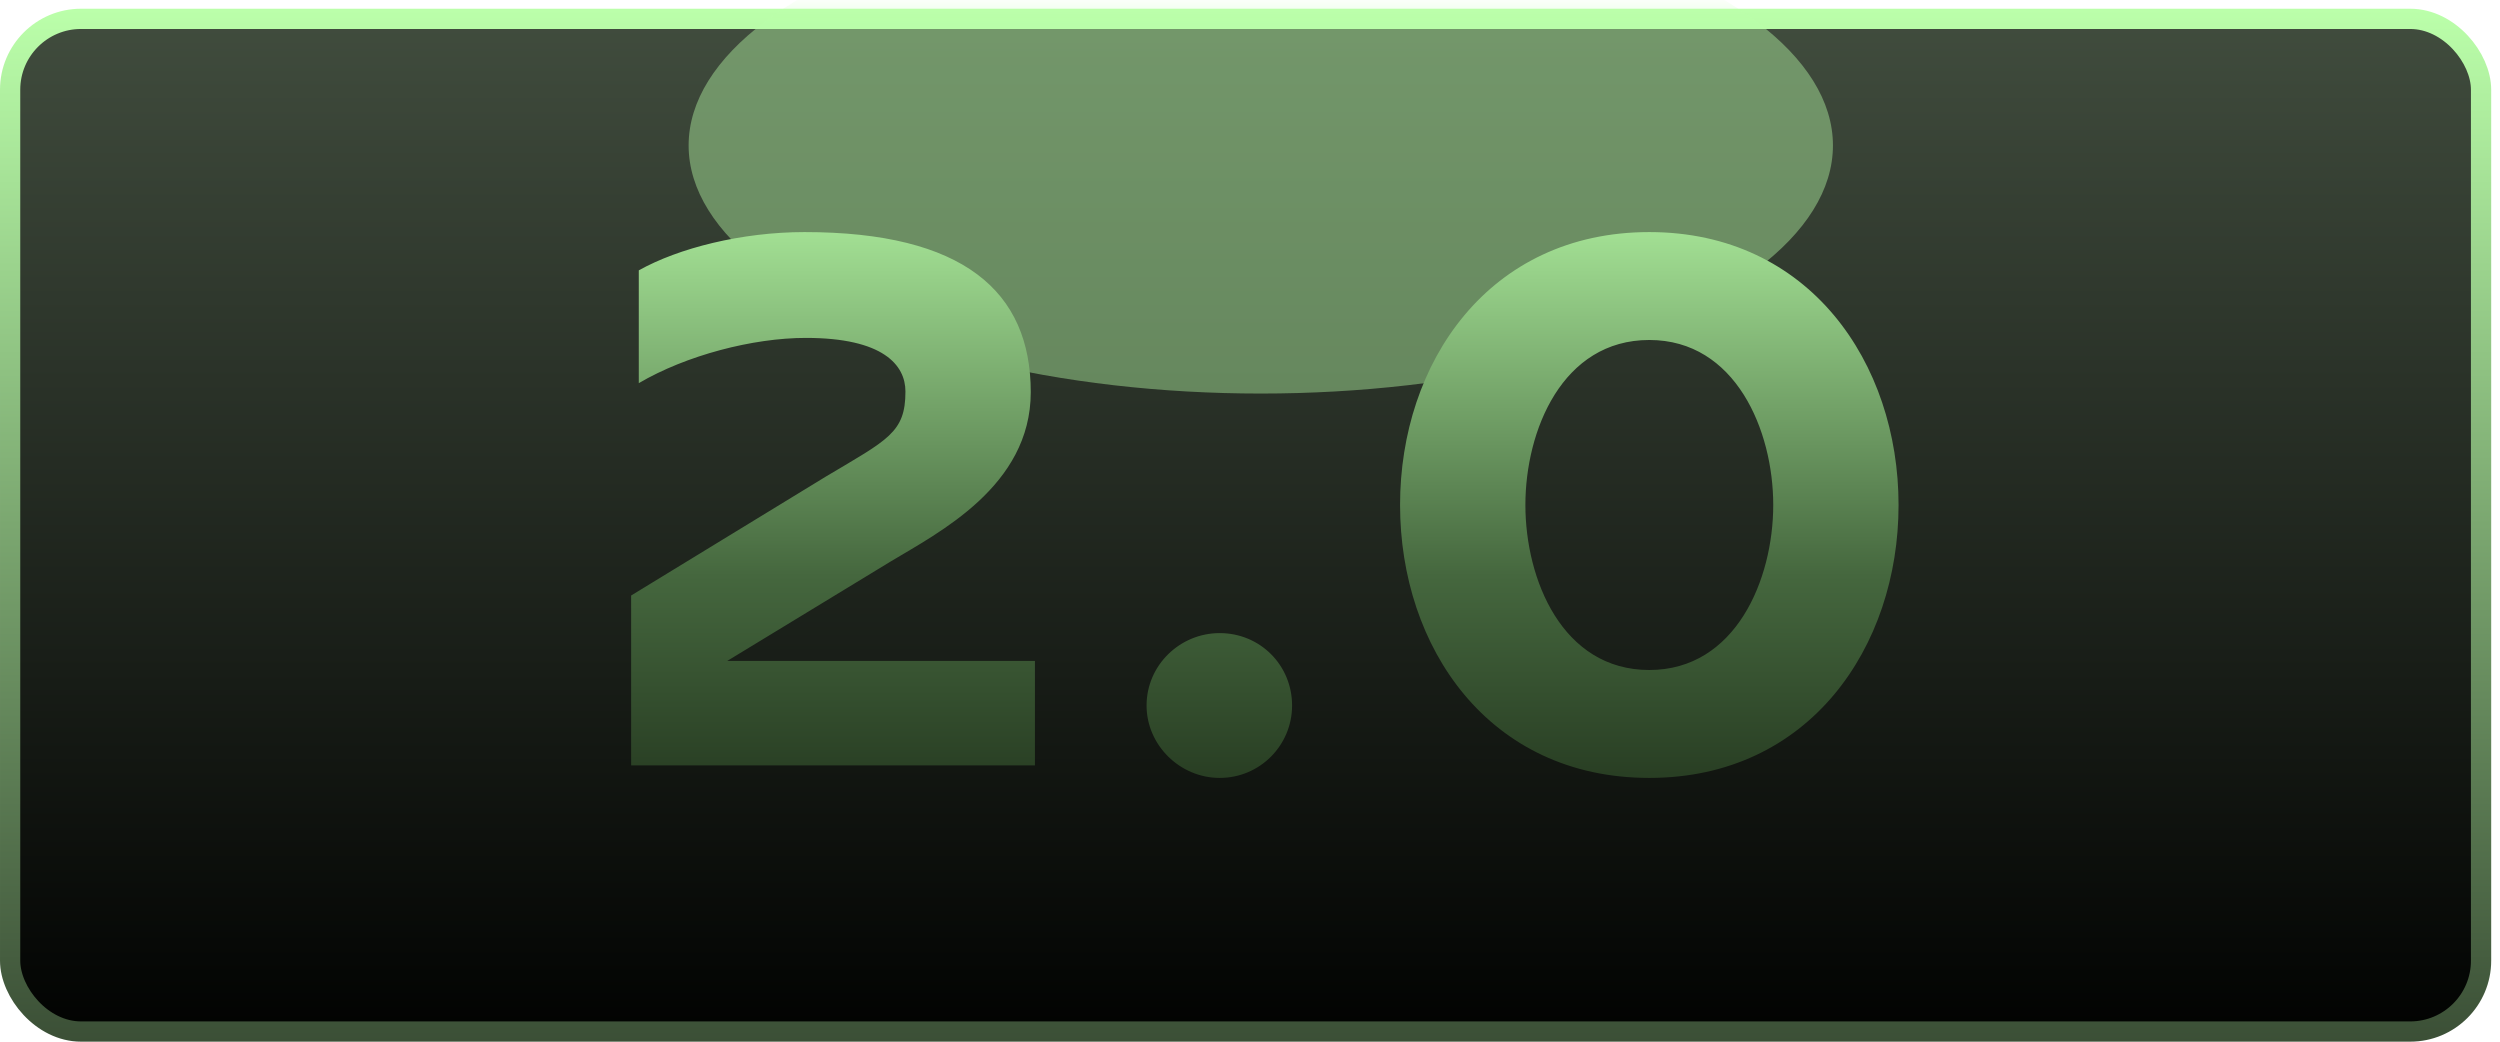
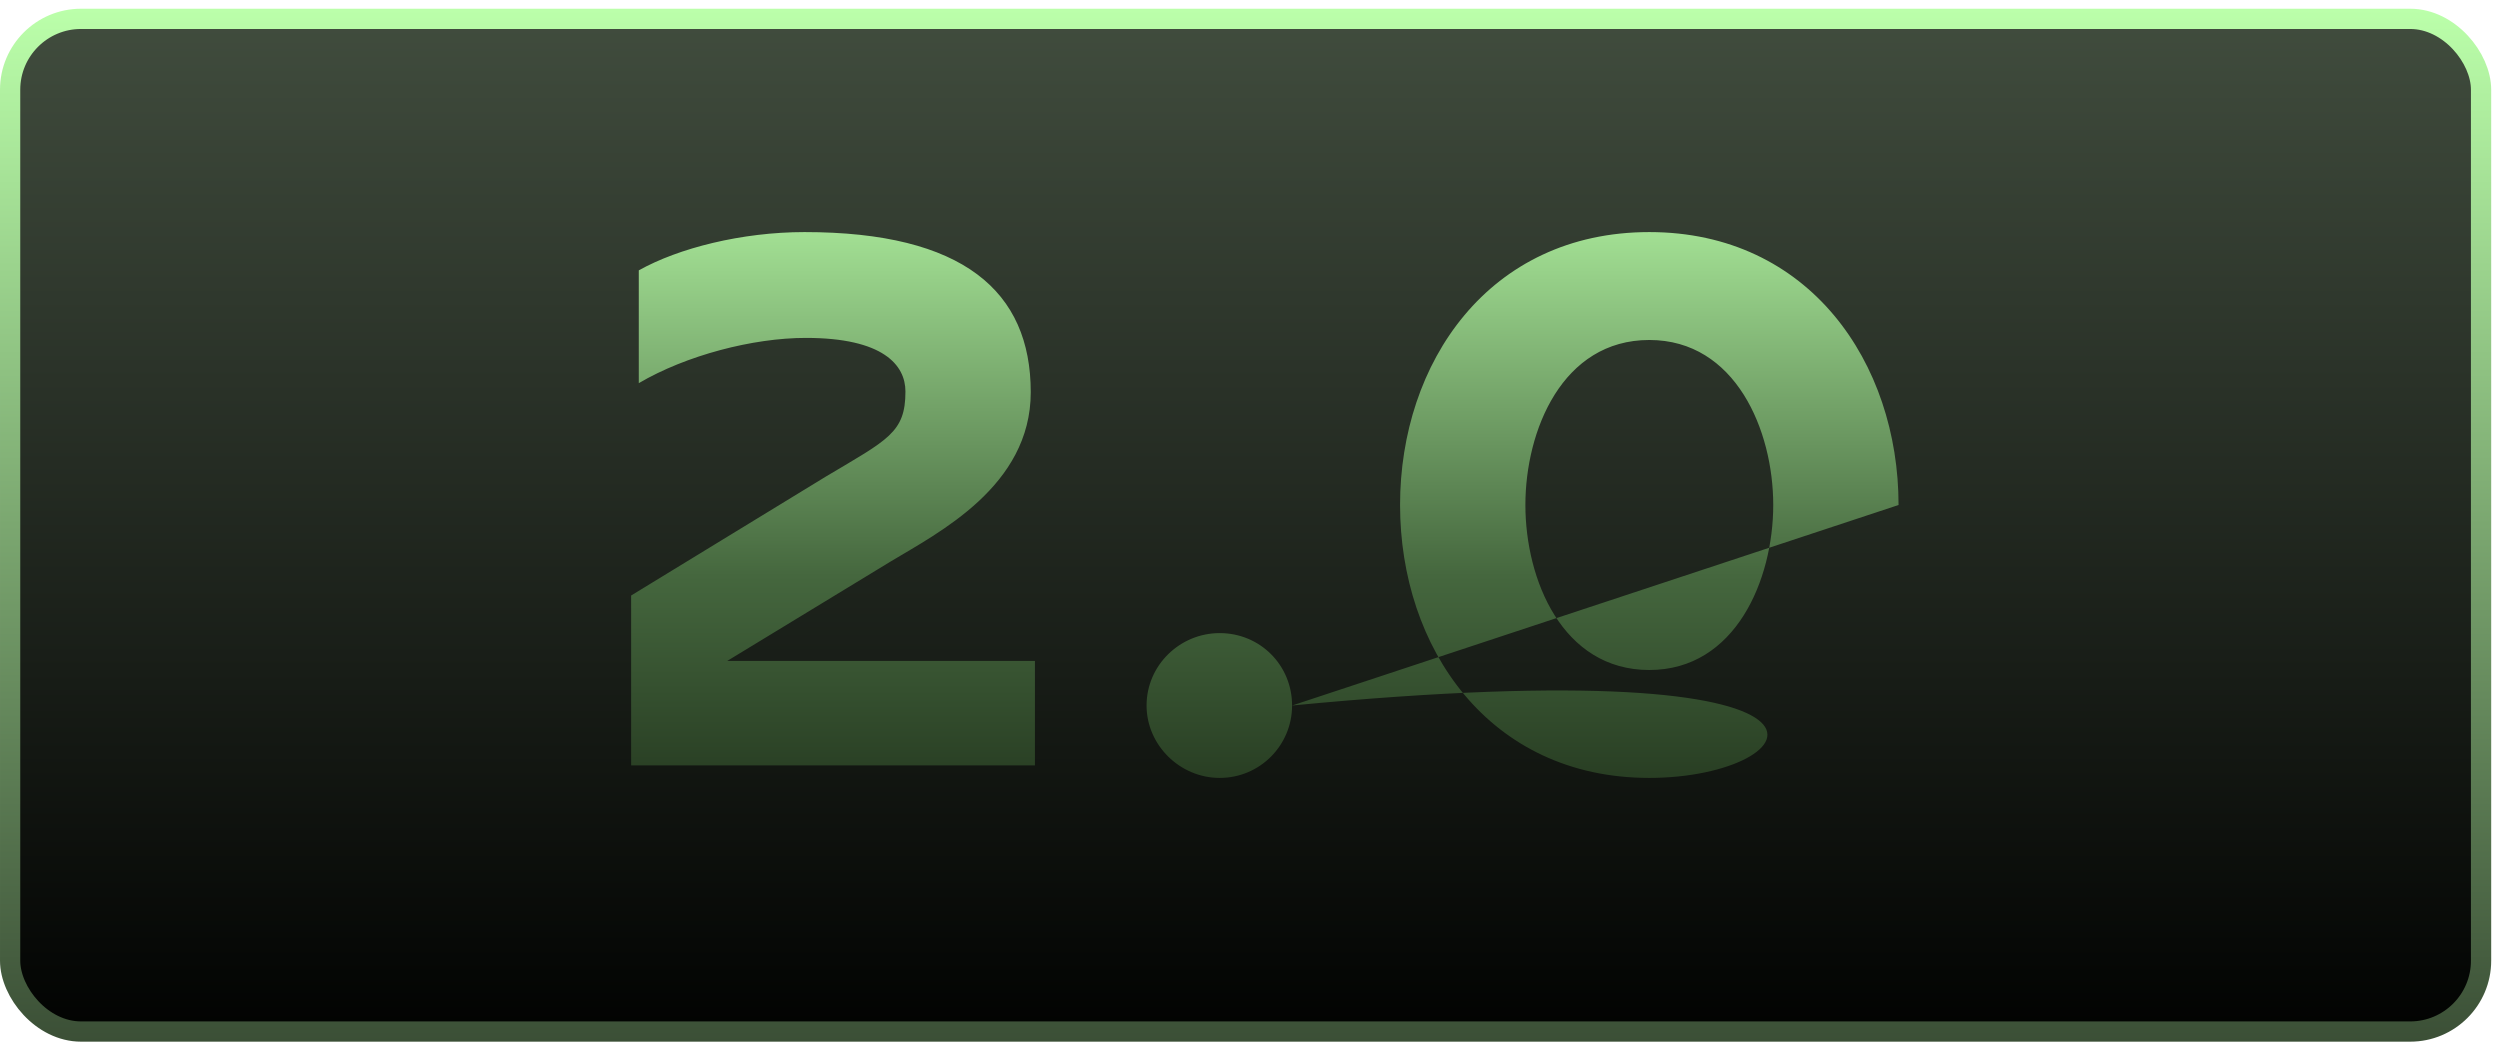
<svg xmlns="http://www.w3.org/2000/svg" width="192" height="80" viewBox="0 0 192 80" fill="none">
  <rect x="0.778" y="1.448" width="189.768" height="77.774" rx="5.444" fill="url(#paint0_linear_501_83)" stroke="url(#paint1_linear_501_83)" stroke-width="1.555" />
  <mask id="mask0_501_83" style="mask-type:alpha" maskUnits="userSpaceOnUse" x="0" y="0" width="192" height="80">
-     <rect x="0.778" y="1.448" width="189.768" height="77.774" rx="5.444" fill="#151814" stroke="#BBFFAA" stroke-width="1.555" />
-   </mask>
+     </mask>
  <g mask="url(#mask0_501_83)">
    <g opacity="0.42" filter="url(#filter0_f_501_83)">
-       <ellipse cx="96.828" cy="11.17" rx="43.942" ry="19.055" fill="#BBFFAA" />
-     </g>
+       </g>
  </g>
-   <path d="M79.483 50.761V58.781H48.471V45.735L63.442 36.591C68.201 33.758 69.538 33.223 69.538 30.068C69.538 28.036 67.827 25.951 61.892 25.951C57.828 25.951 52.695 27.288 49.059 29.427V20.764C52.107 19.053 56.972 17.824 61.785 17.824C73.976 17.824 79.162 22.369 79.162 30.122C79.162 37.34 72.051 40.922 68.415 43.115L55.849 50.761H79.483ZM99.232 54.183C99.232 57.231 96.772 59.744 93.671 59.744C90.623 59.744 88.057 57.231 88.057 54.183C88.057 51.082 90.623 48.622 93.671 48.622C96.772 48.622 99.232 51.082 99.232 54.183ZM145.809 38.784C145.809 49.691 138.965 59.744 126.667 59.744C114.316 59.744 107.525 49.691 107.525 38.784C107.525 27.876 114.316 17.824 126.667 17.824C138.965 17.824 145.809 27.876 145.809 38.784ZM126.667 51.456C133.298 51.456 136.185 44.505 136.185 38.784C136.185 33.062 133.298 26.111 126.667 26.111C119.984 26.111 117.15 33.062 117.15 38.784C117.15 44.505 119.984 51.456 126.667 51.456Z" fill="url(#paint2_linear_501_83)" />
+   <path d="M79.483 50.761V58.781H48.471V45.735L63.442 36.591C68.201 33.758 69.538 33.223 69.538 30.068C69.538 28.036 67.827 25.951 61.892 25.951C57.828 25.951 52.695 27.288 49.059 29.427V20.764C52.107 19.053 56.972 17.824 61.785 17.824C73.976 17.824 79.162 22.369 79.162 30.122C79.162 37.34 72.051 40.922 68.415 43.115L55.849 50.761H79.483ZM99.232 54.183C99.232 57.231 96.772 59.744 93.671 59.744C90.623 59.744 88.057 57.231 88.057 54.183C88.057 51.082 90.623 48.622 93.671 48.622C96.772 48.622 99.232 51.082 99.232 54.183ZC145.809 49.691 138.965 59.744 126.667 59.744C114.316 59.744 107.525 49.691 107.525 38.784C107.525 27.876 114.316 17.824 126.667 17.824C138.965 17.824 145.809 27.876 145.809 38.784ZM126.667 51.456C133.298 51.456 136.185 44.505 136.185 38.784C136.185 33.062 133.298 26.111 126.667 26.111C119.984 26.111 117.15 33.062 117.15 38.784C117.15 44.505 119.984 51.456 126.667 51.456Z" fill="url(#paint2_linear_501_83)" />
  <defs>
    <filter id="filter0_f_501_83" x="-7" y="-67.77" width="207.656" height="157.881" filterUnits="userSpaceOnUse" color-interpolation-filters="sRGB">
      <feFlood flood-opacity="0" result="BackgroundImageFix" />
      <feBlend mode="normal" in="SourceGraphic" in2="BackgroundImageFix" result="shape" />
      <feGaussianBlur stdDeviation="29.943" result="effect1_foregroundBlur_501_83" />
    </filter>
    <linearGradient id="paint0_linear_501_83" x1="95.662" y1="0.671" x2="95.662" y2="80" gradientUnits="userSpaceOnUse">
      <stop stop-color="#414D3E" />
      <stop offset="1" stop-color="#010201" />
    </linearGradient>
    <linearGradient id="paint1_linear_501_83" x1="95.662" y1="0.671" x2="95.662" y2="80" gradientUnits="userSpaceOnUse">
      <stop stop-color="#BBFFAA" />
      <stop offset="1" stop-color="#3B4F36" />
    </linearGradient>
    <linearGradient id="paint2_linear_501_83" x1="97.46" y1="10.781" x2="97.46" y2="70.781" gradientUnits="userSpaceOnUse">
      <stop stop-color="#BBFFAA" />
      <stop offset="0.557" stop-color="#45673E" />
      <stop offset="0.849" stop-color="#253920" />
    </linearGradient>
  </defs>
</svg>